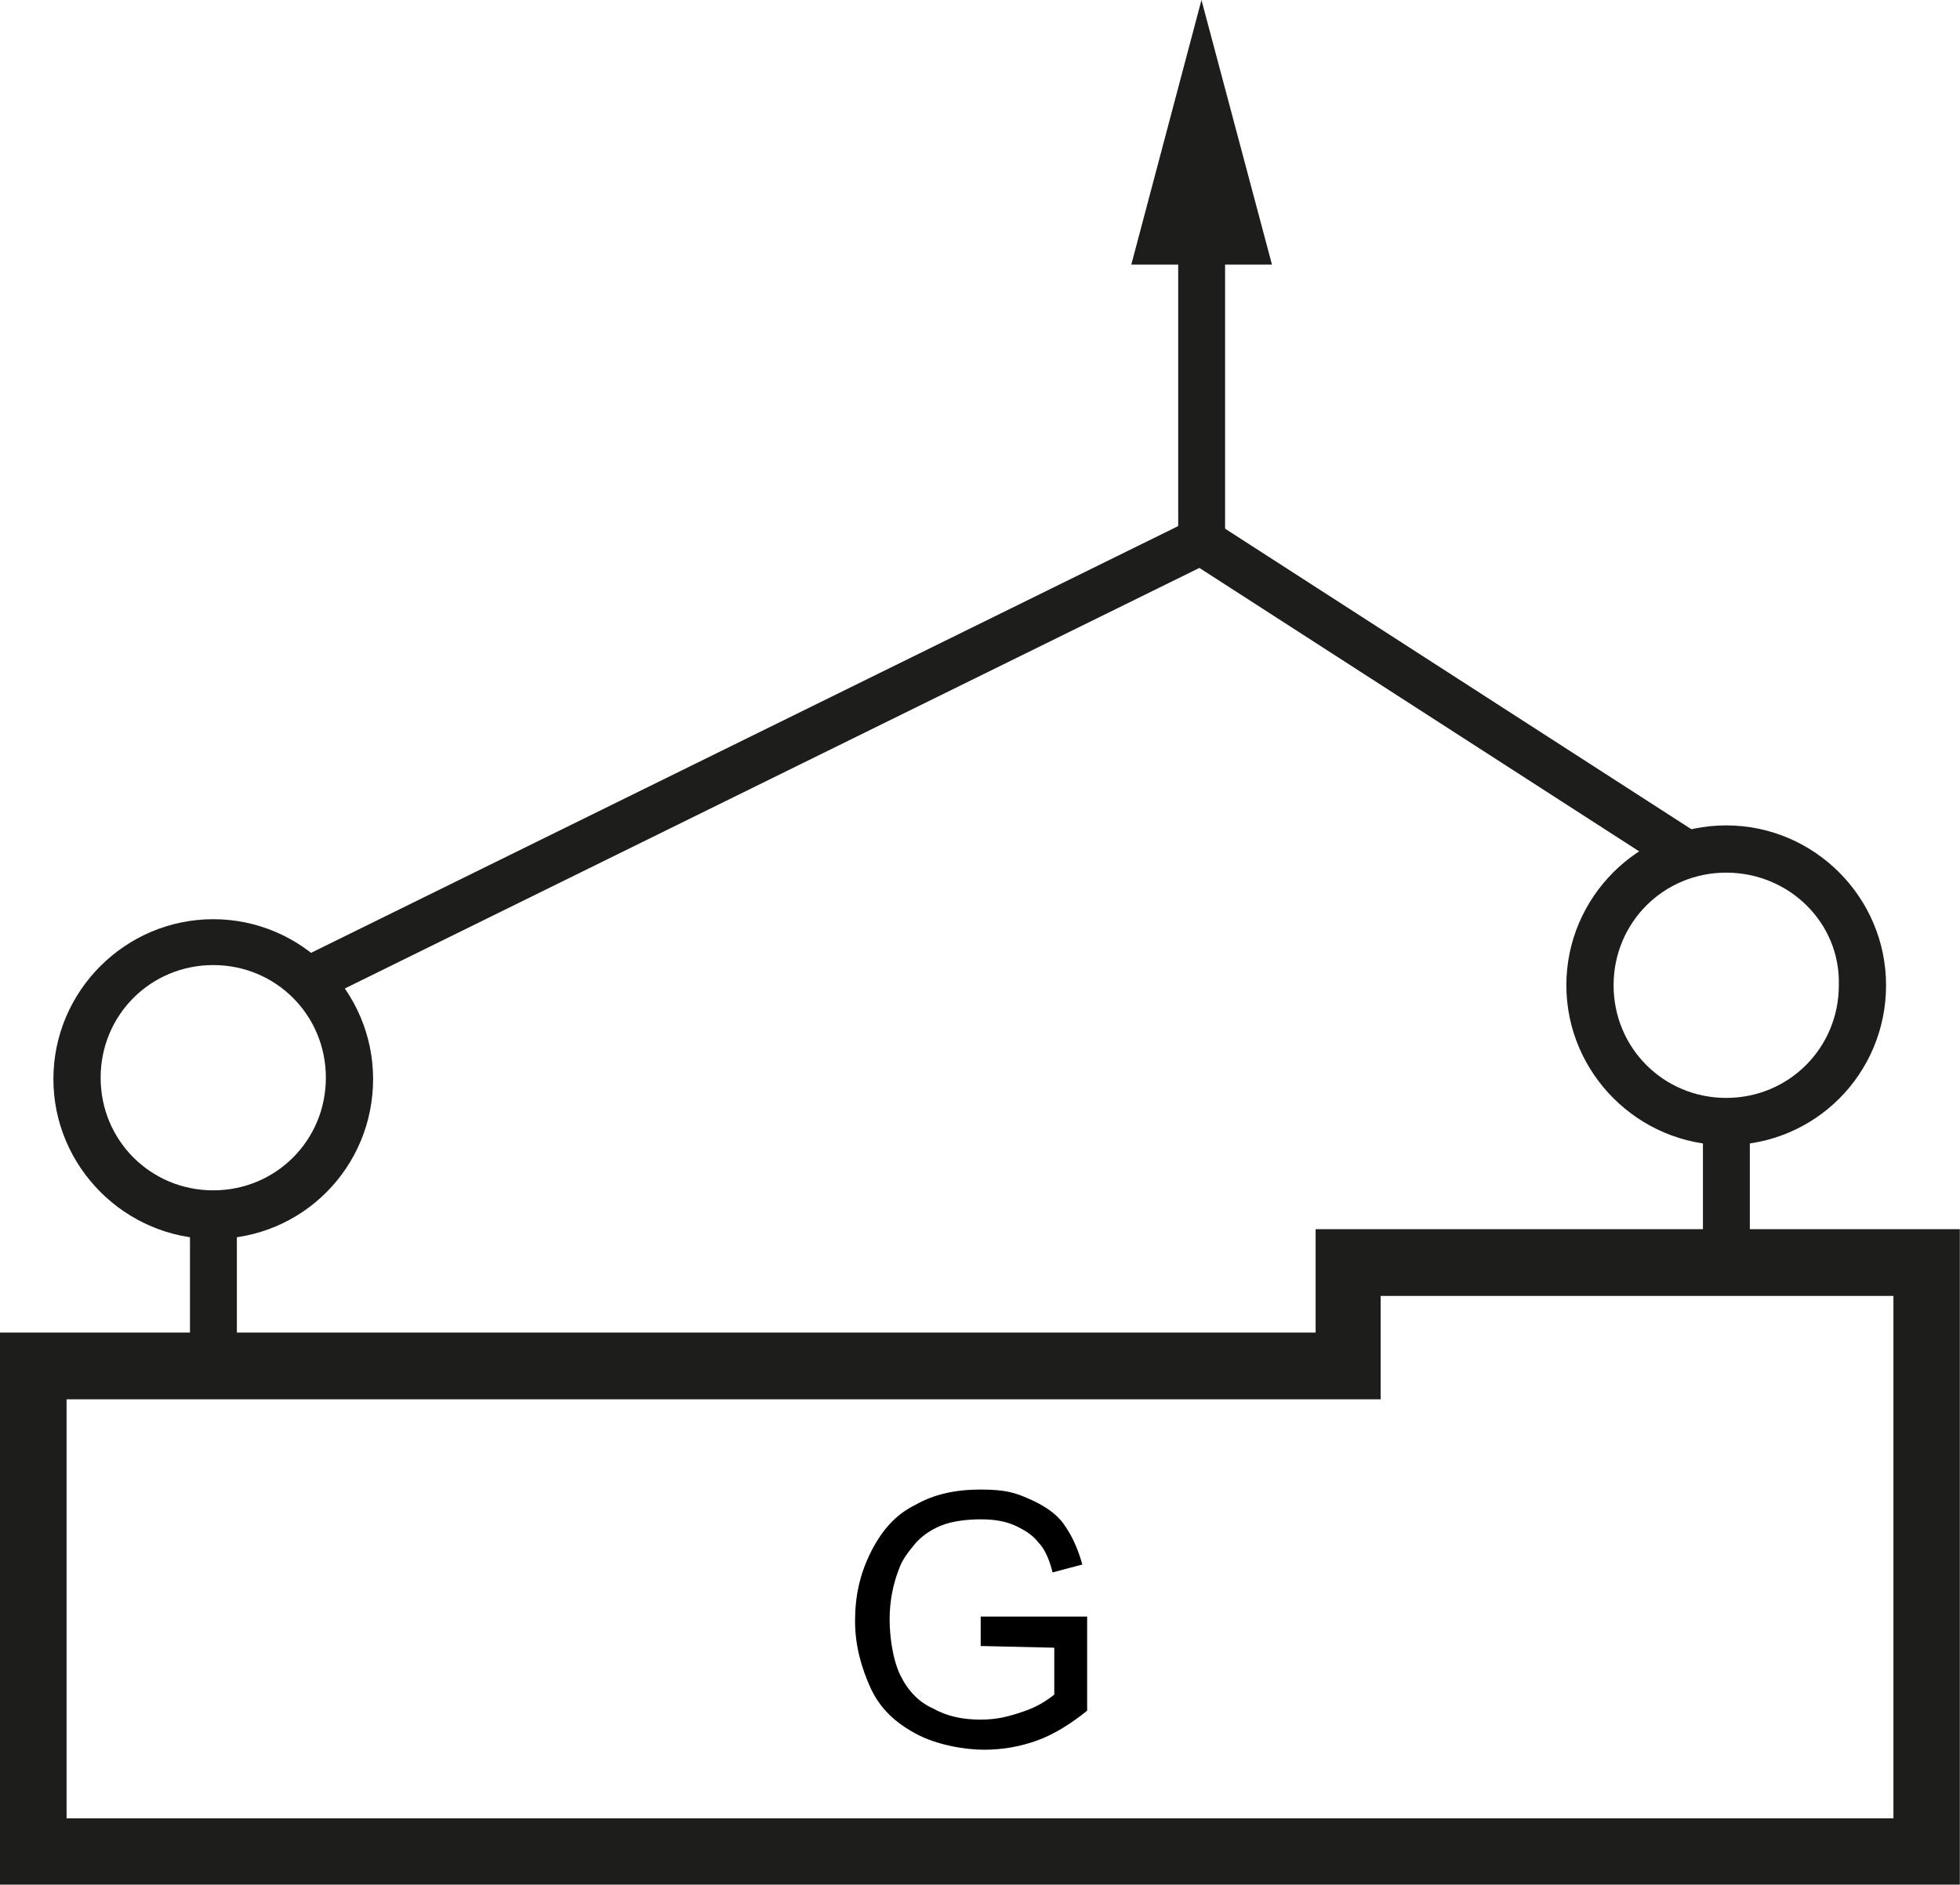
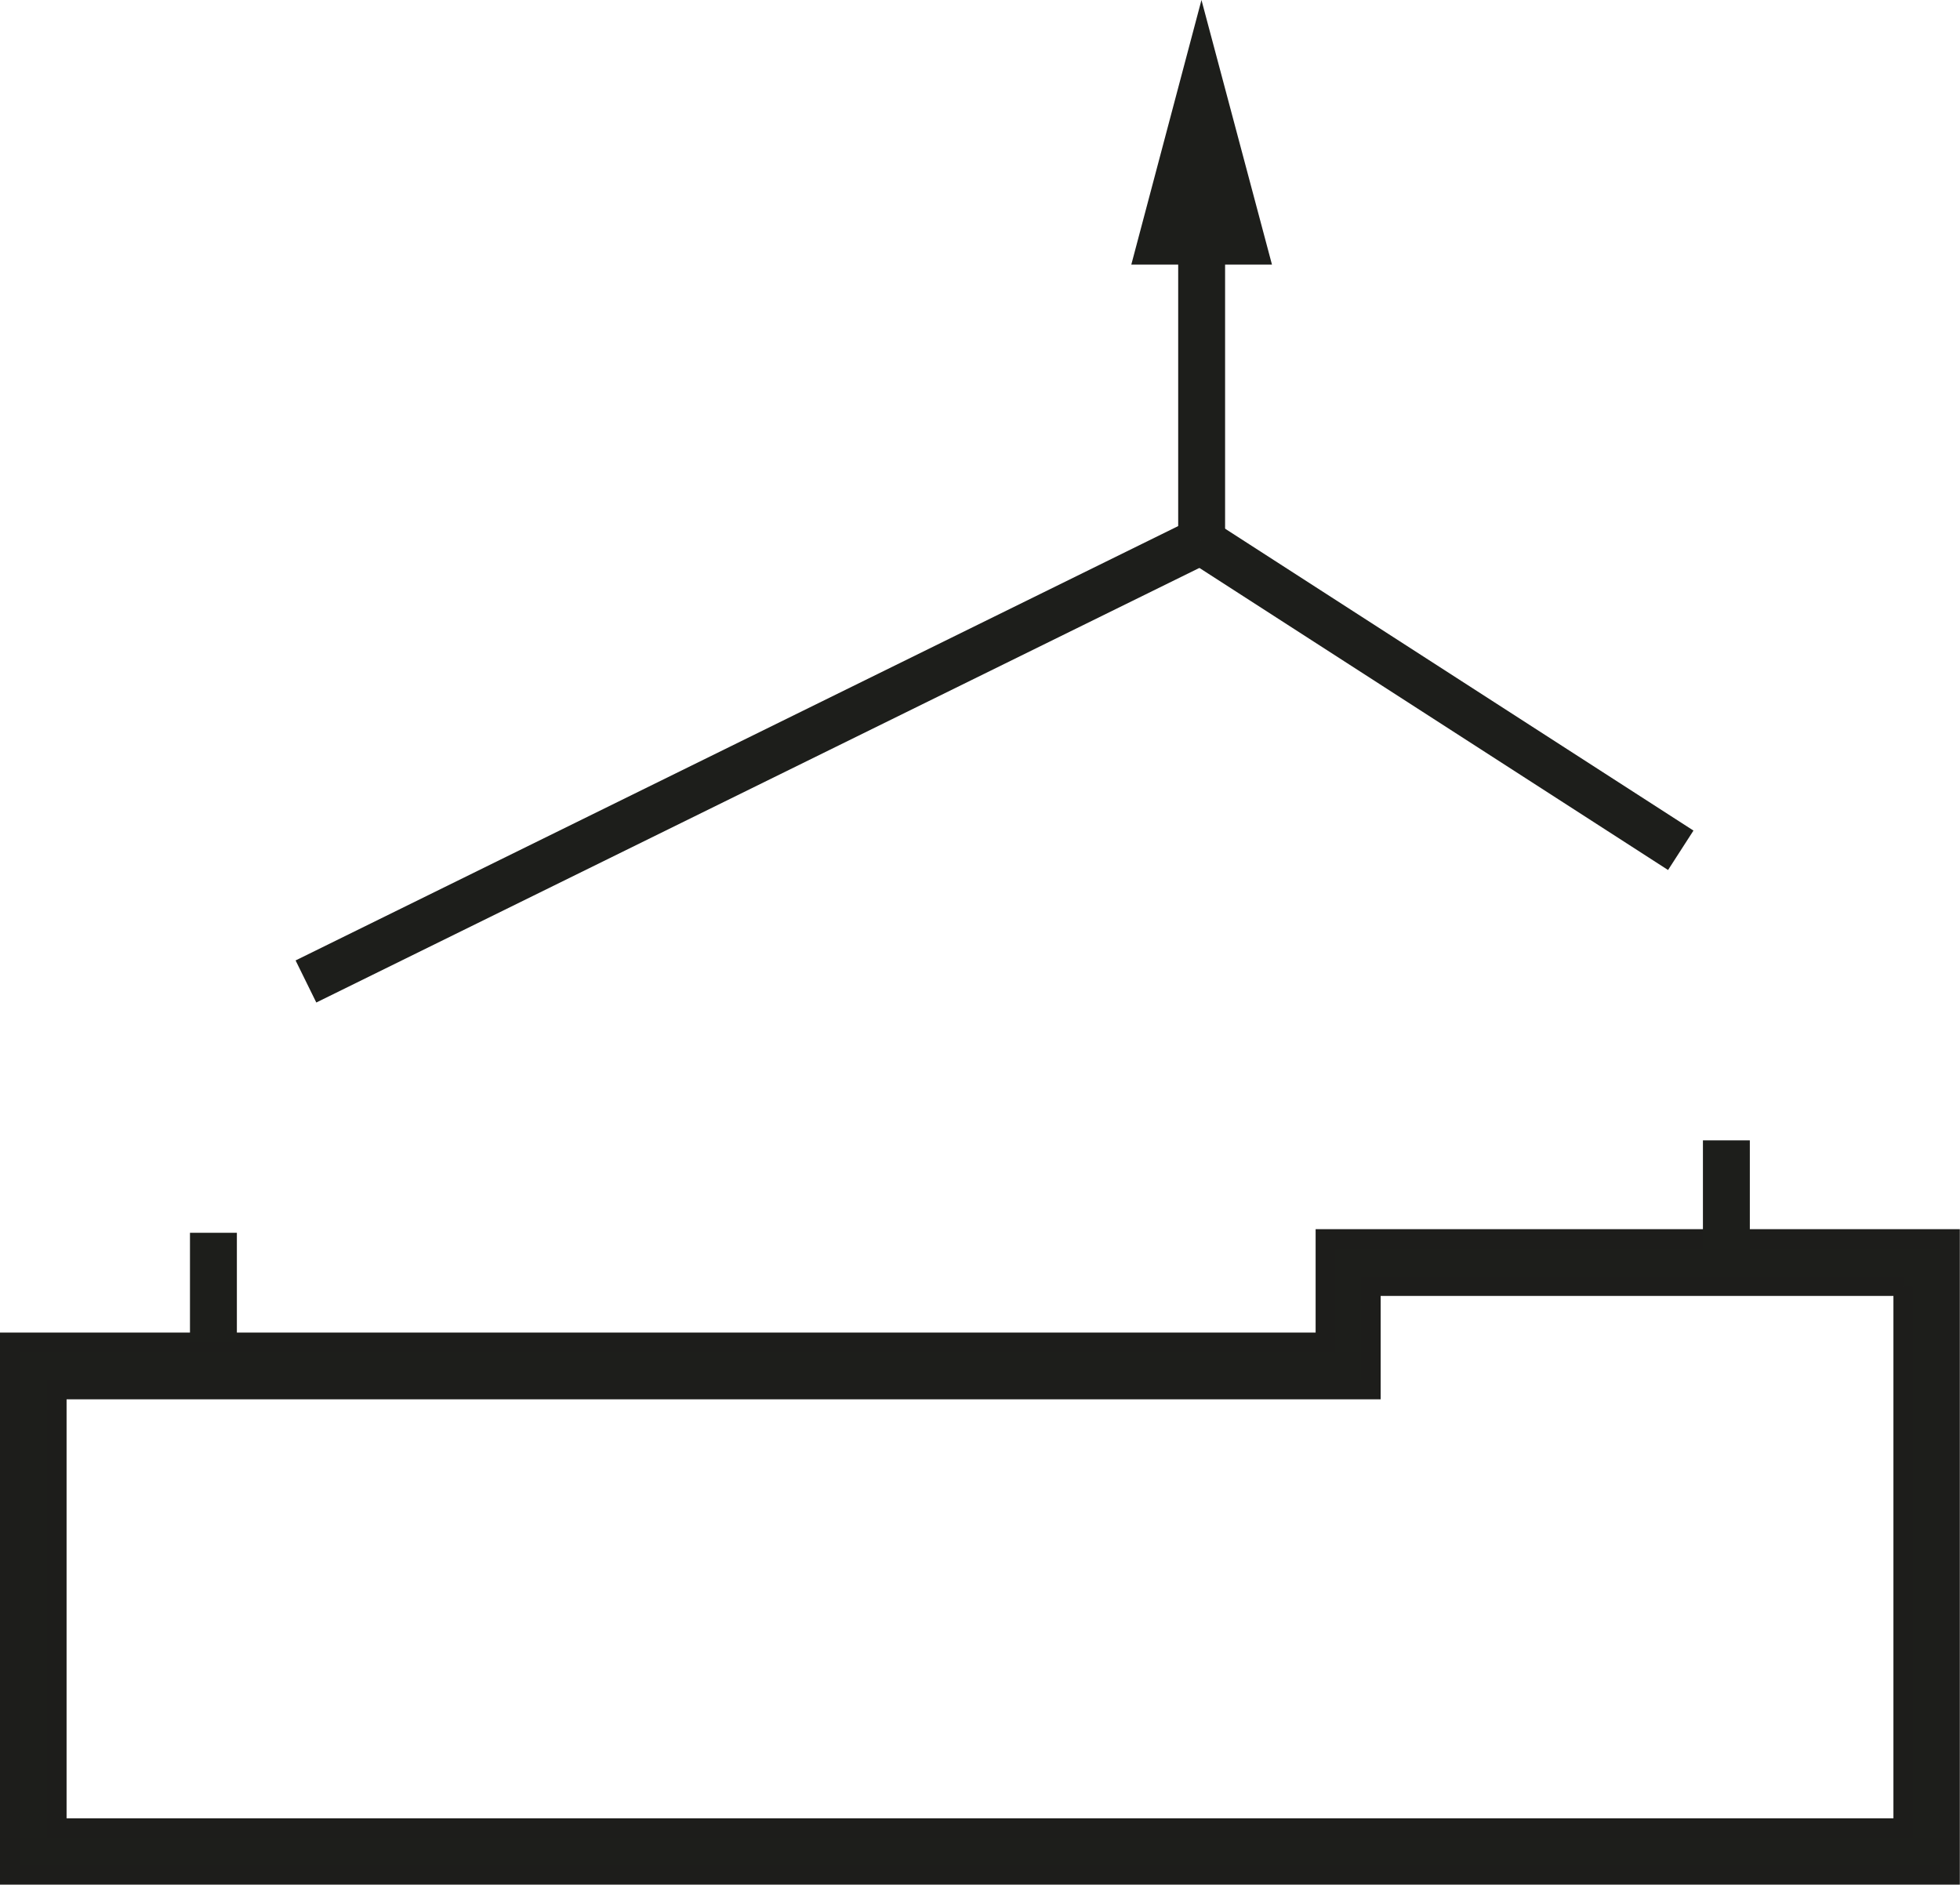
<svg xmlns="http://www.w3.org/2000/svg" id="Ebene_1" version="1.1" viewBox="0 0 572.6 550.5">
  <defs>
    <style>
      .st0 {
        stroke: #1d1d1b;
        stroke-miterlimit: 10;
        stroke-width: 5.7px;
      }

      .st0, .st1 {
        fill: #1d1e1b;
      }
    </style>
  </defs>
  <path class="st0" d="M556,375.7v158.3H16.6v-128.1h383.9v-30.2h155.6M569.8,361.9h-182.6v30.2H2.8v155.6h566.9v-185.8h0Z" />
-   <path d="M286.5,480.9v-8.7h31.1v27.5c-4.6,3.7-9.6,6.9-14.6,8.7-5,1.8-10.1,2.7-15.6,2.7s-13.7-1.4-19.7-4.6-10.5-7.3-13.3-13.3c-2.7-5.9-4.6-12.4-4.6-19.7s1.4-13.7,4.6-20.1c3.2-6.4,7.3-11,12.8-13.7,5.5-3.2,11.9-4.6,19.2-4.6s10.1.9,14.2,2.7,7.8,4.1,10.1,7.3c2.3,3.2,4.1,6.9,5.5,11.9l-8.7,2.3c-.9-3.7-2.3-6.9-4.1-8.7-1.8-2.3-4.1-3.7-6.9-5-3.2-1.4-6.4-1.8-10.1-1.8s-8.2.5-11.4,1.8-5.9,3.2-7.8,5.5-3.7,4.6-4.6,7.3c-1.8,4.6-2.7,9.6-2.7,14.6s.9,11.9,3.2,16.5c2.3,4.6,5.5,7.8,9.6,9.6,4.1,2.3,8.7,3.2,13.7,3.2s8.2-.9,12.4-2.3,6.9-3.2,9.2-5v-13.7l-21.5-.5h0Z" />
  <rect class="st1" x="55.5" y="360.1" width="13.7" height="32" />
  <rect class="st1" x="497.5" y="333.1" width="13.7" height="32" />
-   <path class="st1" d="M62.3,361.9c-25.6,0-46.7-21-46.7-46.7s21-46.7,46.7-46.7,46.7,21,46.7,46.7-20.6,46.7-46.7,46.7ZM62.3,281.9c-18.3,0-32.9,14.6-32.9,32.9s14.6,32.9,32.9,32.9,32.9-14.6,32.9-32.9-14.6-32.9-32.9-32.9Z" />
-   <path class="st1" d="M504.3,334.5c-25.6,0-46.7-21-46.7-46.7s21-46.7,46.7-46.7,46.7,21,46.7,46.7-20.6,46.7-46.7,46.7ZM504.3,254.9c-18.3,0-32.9,14.6-32.9,32.9s14.6,32.9,32.9,32.9,32.9-14.6,32.9-32.9c.5-18.3-14.6-32.9-32.9-32.9Z" />
  <rect class="st1" x="74.3" y="215.6" width="291.5" height="13.7" transform="translate(-75.5 119.9) rotate(-26.2)" />
  <rect class="st1" x="414.1" y="119.7" width="13.7" height="167" transform="translate(22 446.9) rotate(-57.2)" />
  <g>
    <rect class="st1" x="344.2" y="63.1" width="13.7" height="94.7" />
    <polygon class="st1" points="330.5 77.3 351 0 371.6 77.3 330.5 77.3" />
  </g>
</svg>